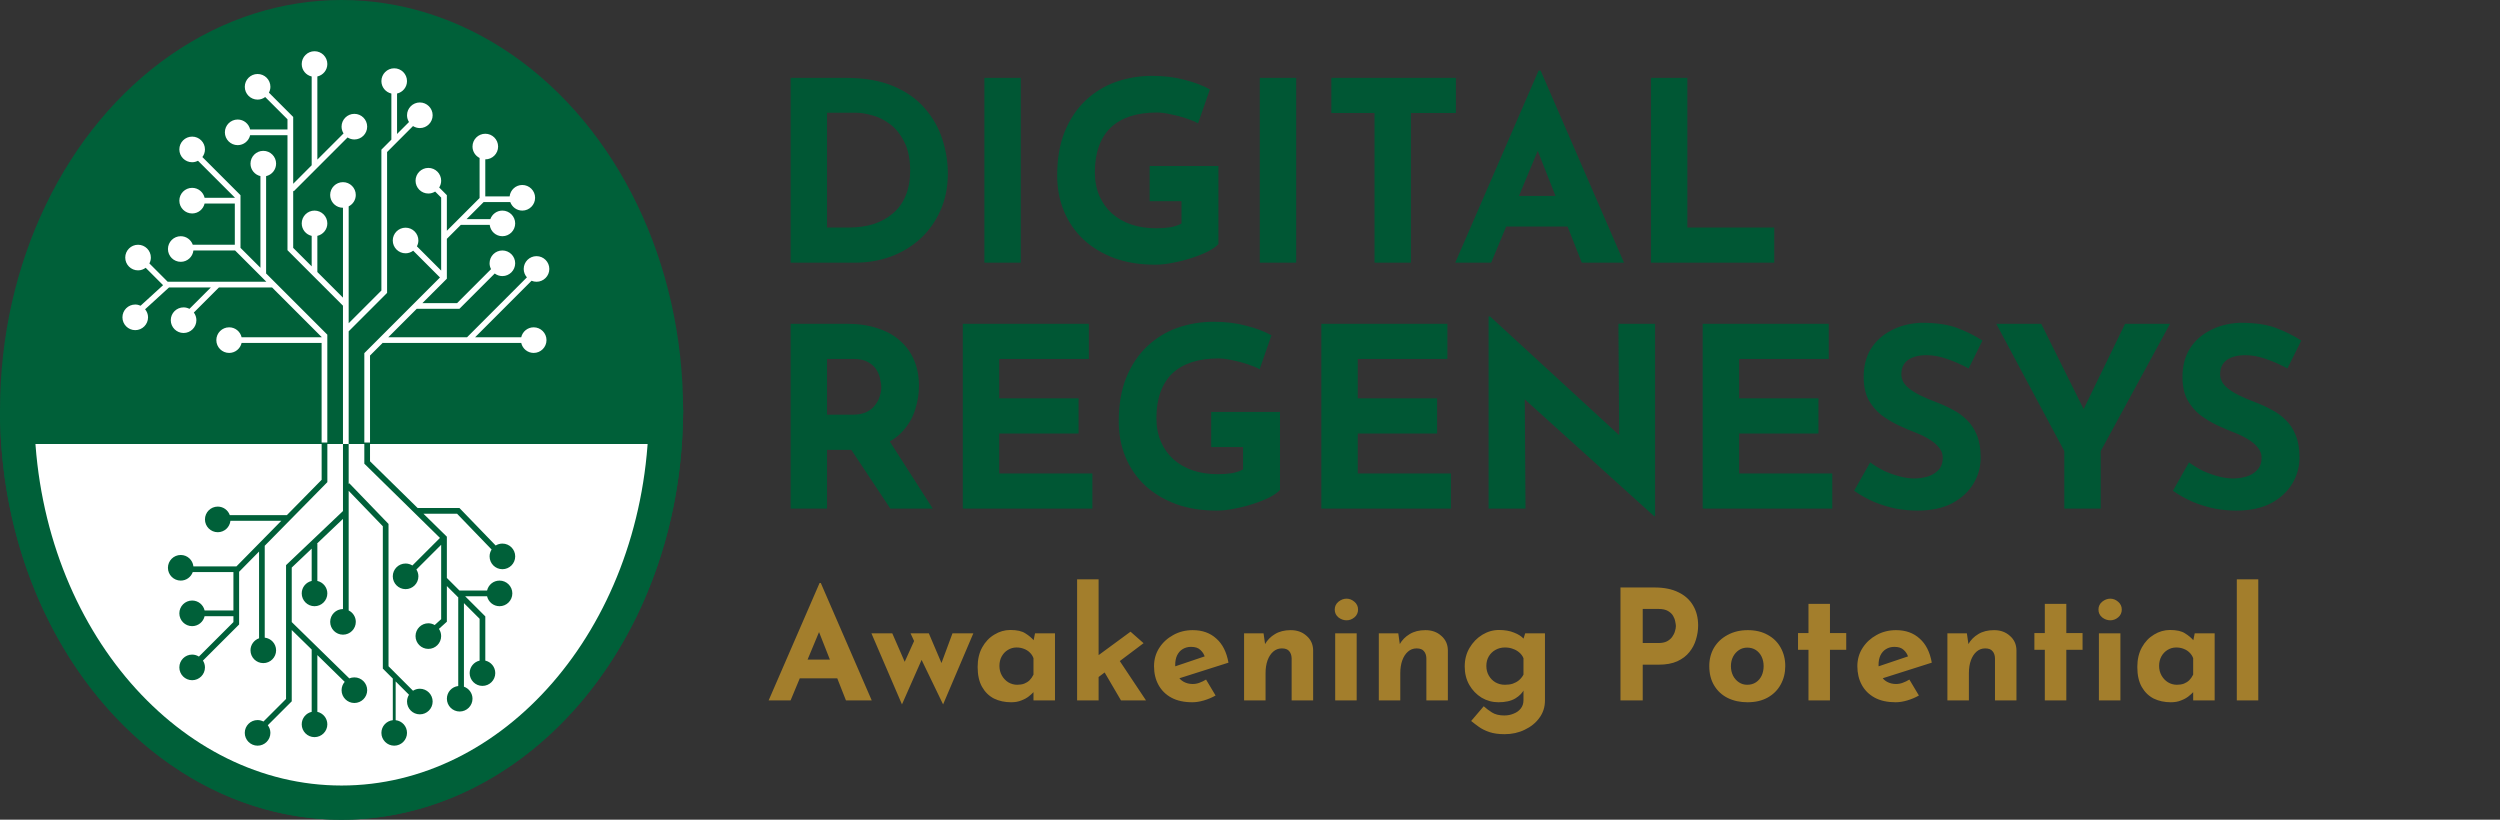
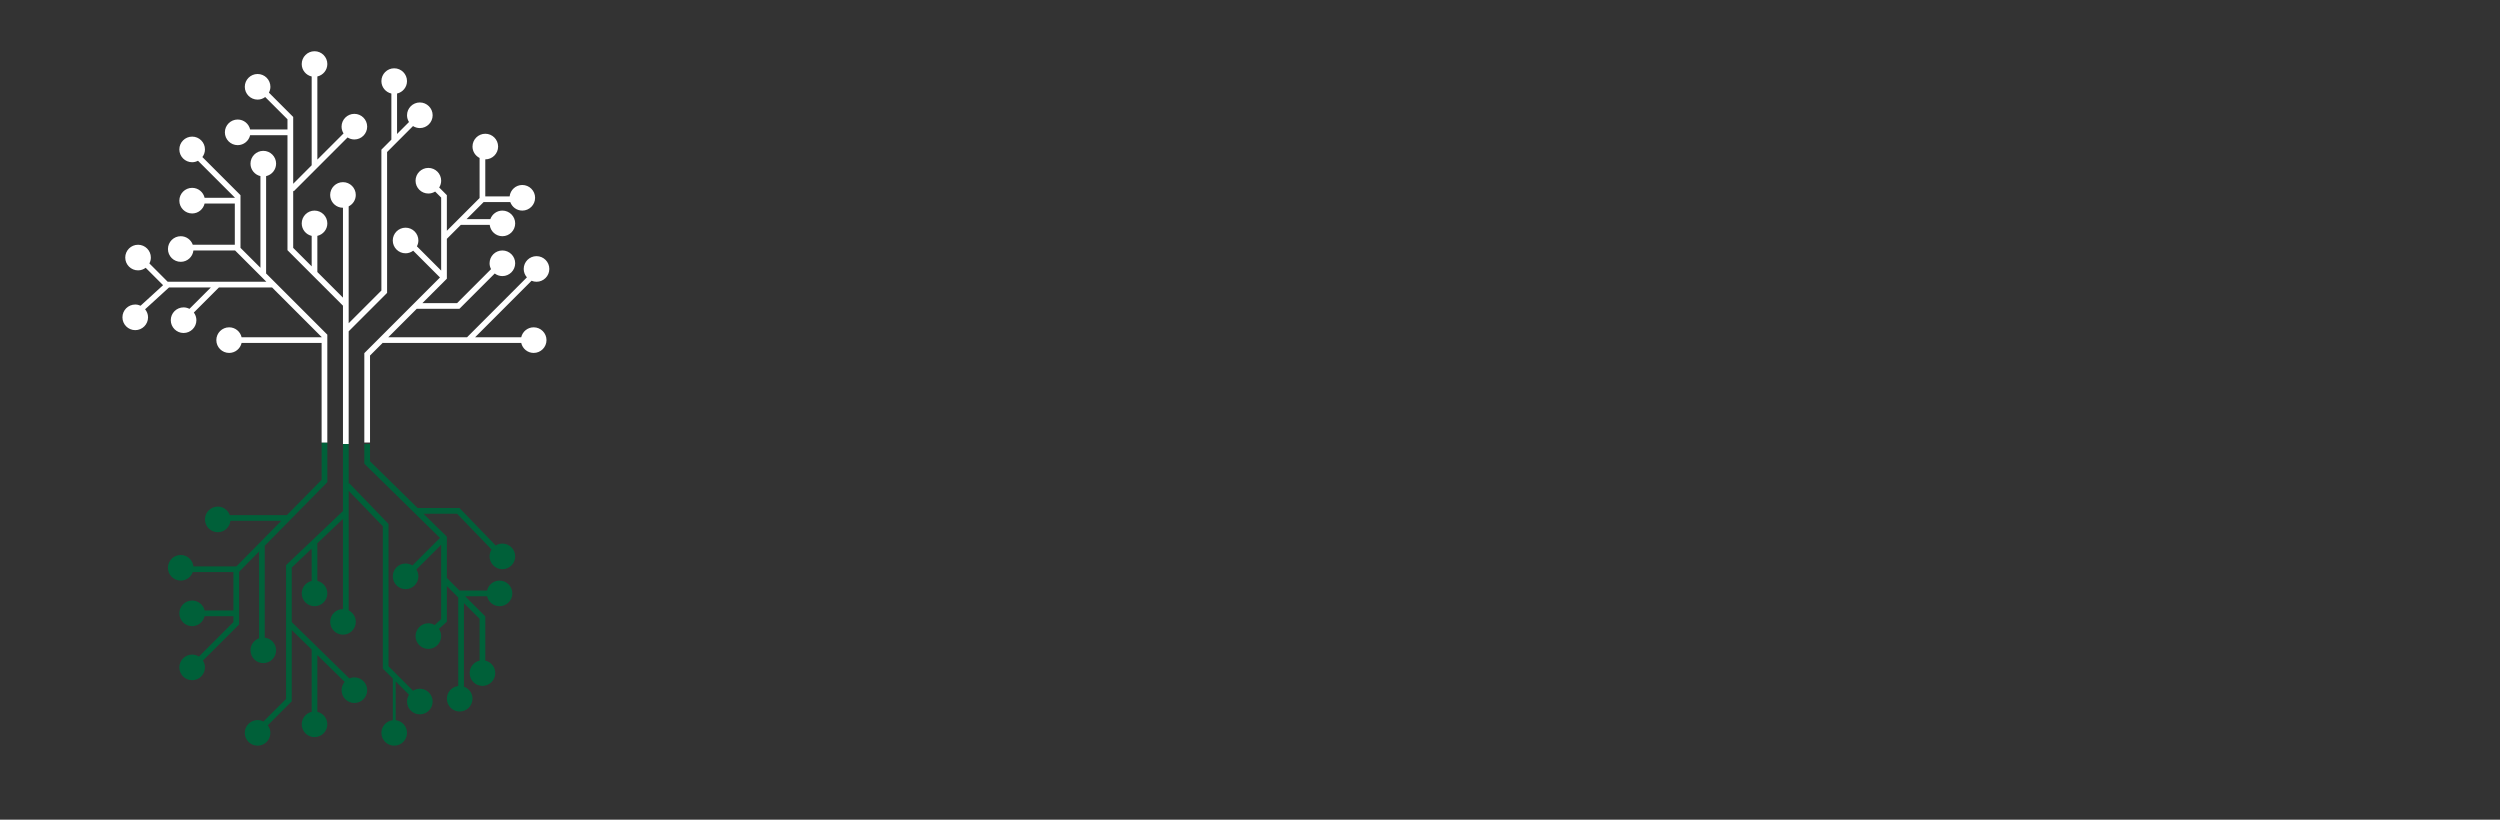
<svg xmlns="http://www.w3.org/2000/svg" width="122" height="40" viewBox="0 0 122 40" fill="none">
  <rect x="0" y="0" width="122" height="40" fill="#333333" stroke="none" />
-   <ellipse cx="16.668" cy="20" rx="16.667" ry="20" fill="#006039" />
-   <path d="M16.667 39.167C8.282 39.167 1.212 31.167 0.85 20.833L32.484 20.833C32.122 31.167 25.052 39.167 16.667 39.167Z" fill="white" stroke="#006039" stroke-width="1.667" />
  <path d="M17.015 23.614L17.046 23.584L18.921 25.528L18.96 25.569V32.513L20.155 33.708C20.252 33.647 20.366 33.61 20.488 33.61C20.833 33.611 21.113 33.891 21.113 34.235C21.113 34.58 20.833 34.86 20.488 34.86C20.143 34.86 19.863 34.581 19.863 34.235C19.863 34.114 19.899 34 19.959 33.904L19.308 33.253V35.145C19.62 35.18 19.862 35.442 19.862 35.764C19.862 36.109 19.582 36.389 19.237 36.389C18.892 36.388 18.612 36.109 18.612 35.764C18.612 35.442 18.856 35.18 19.169 35.145V33.114L18.682 32.627V25.681L17.015 23.952V29.789C17.221 29.891 17.363 30.101 17.363 30.347C17.363 30.692 17.083 30.972 16.738 30.972C16.393 30.972 16.113 30.692 16.113 30.347C16.113 30.002 16.393 29.722 16.737 29.722V25.322L15.469 26.527H15.487V28.35C15.765 28.413 15.974 28.661 15.974 28.958C15.974 29.303 15.694 29.583 15.349 29.583C15.004 29.583 14.724 29.303 14.724 28.958C14.724 28.66 14.931 28.413 15.21 28.35V26.773L14.237 27.697V30.357L17.046 33.105C17.122 33.073 17.206 33.056 17.294 33.056C17.639 33.056 17.919 33.336 17.919 33.681C17.919 34.026 17.639 34.305 17.294 34.306C16.949 34.306 16.669 34.026 16.669 33.681C16.669 33.525 16.727 33.384 16.821 33.274L15.487 31.968V34.738C15.765 34.801 15.973 35.049 15.974 35.347C15.974 35.692 15.694 35.971 15.349 35.972C15.004 35.972 14.724 35.692 14.724 35.347C14.724 35.049 14.931 34.801 15.21 34.738V31.696L14.237 30.745V34.225L14.196 34.265L13.069 35.391C13.147 35.495 13.195 35.623 13.195 35.764C13.195 36.109 12.915 36.389 12.57 36.389C12.225 36.389 11.945 36.109 11.945 35.764C11.945 35.419 12.225 35.139 12.57 35.139C12.674 35.139 12.77 35.166 12.856 35.211L13.959 34.109V27.579L14.002 27.538L16.737 24.939V21.666H17.015V23.614ZM18.057 22.51L20.382 24.792H22.422L22.463 24.834L24.189 26.621C24.284 26.562 24.396 26.527 24.517 26.527C24.862 26.527 25.142 26.807 25.142 27.152C25.142 27.497 24.862 27.777 24.517 27.777C24.171 27.777 23.892 27.497 23.892 27.152C23.892 27.029 23.928 26.913 23.99 26.816L22.304 25.069H20.664L21.766 26.15L21.807 26.191V28.204L22.422 28.819H23.769C23.832 28.541 24.079 28.333 24.377 28.333C24.722 28.333 25.002 28.613 25.002 28.958C25.002 29.303 24.722 29.583 24.377 29.583C24.08 29.583 23.832 29.375 23.769 29.097H22.699L23.643 30.04L23.683 30.081V32.238C23.961 32.301 24.169 32.549 24.169 32.847C24.169 33.192 23.889 33.471 23.544 33.472C23.199 33.472 22.919 33.192 22.919 32.847C22.919 32.549 23.127 32.301 23.405 32.238V30.197L22.64 29.432V33.51C22.882 33.596 23.058 33.825 23.058 34.097C23.058 34.442 22.778 34.721 22.433 34.722C22.087 34.722 21.808 34.442 21.808 34.097C21.808 33.775 22.05 33.513 22.362 33.478V29.166H22.374L21.807 28.599V30.339L21.762 30.38L21.42 30.689C21.488 30.79 21.528 30.911 21.528 31.041C21.528 31.386 21.248 31.666 20.903 31.666C20.558 31.666 20.278 31.386 20.278 31.041C20.279 30.696 20.558 30.416 20.903 30.416C21.017 30.416 21.121 30.449 21.213 30.502L21.529 30.215V26.585L20.32 27.793C20.381 27.889 20.418 28.003 20.418 28.125C20.418 28.47 20.138 28.75 19.793 28.75C19.448 28.75 19.168 28.47 19.168 28.125C19.168 27.78 19.448 27.5 19.793 27.5C19.915 27.5 20.028 27.535 20.124 27.596L21.47 26.25L17.82 22.668L17.779 22.627V21.666H18.057V22.51ZM15.975 23.528L15.935 23.569L12.919 26.633V31.117C13.231 31.152 13.473 31.414 13.474 31.735C13.474 32.081 13.194 32.36 12.849 32.36C12.504 32.36 12.224 32.081 12.224 31.735C12.224 31.463 12.399 31.234 12.642 31.148V26.915L11.669 27.903V30.474L9.904 32.237C9.965 32.334 10.002 32.447 10.002 32.569C10.002 32.914 9.722 33.194 9.377 33.194C9.032 33.194 8.752 32.914 8.752 32.569C8.752 32.224 9.032 31.944 9.377 31.944C9.499 31.944 9.611 31.981 9.707 32.041L11.391 30.358V30.069H9.985C9.922 30.347 9.674 30.555 9.377 30.556C9.032 30.556 8.752 30.276 8.752 29.931C8.752 29.585 9.032 29.306 9.377 29.306C9.674 29.306 9.922 29.514 9.985 29.792H11.391V27.916H9.407C9.321 28.159 9.092 28.333 8.82 28.333C8.475 28.333 8.195 28.053 8.195 27.708C8.195 27.363 8.475 27.083 8.82 27.083C9.142 27.083 9.404 27.326 9.438 27.639H11.539L13.727 25.416H11.245C11.211 25.729 10.949 25.972 10.627 25.972C10.282 25.972 10.002 25.692 10.002 25.347C10.002 25.002 10.282 24.722 10.627 24.722C10.899 24.722 11.128 24.896 11.214 25.139H13.999L15.696 23.414V21.597H15.975V23.528Z" fill="#006039" />
  <path d="M15.349 2.5C15.694 2.5 15.974 2.78 15.974 3.125C15.974 3.422 15.765 3.669 15.487 3.732V7.788L16.765 6.511C16.705 6.415 16.668 6.302 16.668 6.181C16.668 5.836 16.948 5.556 17.293 5.556C17.638 5.556 17.918 5.835 17.918 6.181C17.918 6.526 17.638 6.806 17.293 6.806C17.171 6.806 17.057 6.769 16.961 6.708L14.336 9.334L14.308 9.306V12.096L15.21 12.998V11.511C14.931 11.448 14.724 11.2 14.724 10.902C14.724 10.557 15.004 10.277 15.349 10.277C15.694 10.278 15.973 10.557 15.974 10.902C15.974 11.2 15.765 11.446 15.487 11.51V13.275L16.737 14.525V10.139L16.611 10.126C16.326 10.068 16.112 9.816 16.112 9.514C16.112 9.169 16.392 8.889 16.737 8.889C17.082 8.889 17.362 9.169 17.362 9.514C17.362 9.759 17.22 9.969 17.015 10.071V15.775L18.612 14.178V7.304L18.652 7.263L19.099 6.815V4.565C18.821 4.502 18.612 4.255 18.612 3.958C18.613 3.613 18.892 3.333 19.237 3.333C19.582 3.333 19.862 3.613 19.862 3.958C19.862 4.255 19.654 4.502 19.376 4.565V6.538L19.959 5.955C19.899 5.859 19.863 5.747 19.863 5.625C19.863 5.28 20.143 5 20.488 5C20.833 5 21.113 5.28 21.113 5.625C21.113 5.97 20.833 6.25 20.488 6.25C20.366 6.25 20.252 6.213 20.155 6.152L18.89 7.419V14.293L18.85 14.334L17.015 16.169V21.666H16.737V14.918L14.029 12.21V6.597H12.207C12.144 6.875 11.896 7.083 11.599 7.083C11.254 7.083 10.974 6.803 10.974 6.458C10.974 6.113 11.254 5.833 11.599 5.833C11.896 5.833 12.144 6.041 12.207 6.319H14.029V5.821L12.942 4.735C12.838 4.813 12.711 4.861 12.571 4.861C12.226 4.861 11.946 4.581 11.946 4.236C11.946 3.891 12.226 3.611 12.571 3.611C12.916 3.611 13.196 3.891 13.196 4.236C13.196 4.34 13.168 4.436 13.123 4.521L14.267 5.666L14.308 5.706V8.969L15.21 8.065V3.733C14.931 3.67 14.724 3.423 14.724 3.125C14.724 2.78 15.004 2.5 15.349 2.5ZM9.377 6.667C9.722 6.667 10.002 6.947 10.002 7.292C10.002 7.432 9.954 7.56 9.876 7.664L11.696 9.485L11.736 9.525V12.095L12.709 13.067V8.594C12.431 8.53 12.224 8.283 12.224 7.986C12.224 7.641 12.504 7.361 12.849 7.361C13.194 7.361 13.474 7.641 13.474 7.986C13.473 8.284 13.265 8.532 12.986 8.595V13.333H12.975L15.973 16.331V21.597H15.695V16.736H11.79C11.727 17.014 11.479 17.223 11.182 17.223C10.837 17.223 10.557 16.942 10.557 16.598C10.557 16.253 10.837 15.973 11.182 15.973C11.479 15.973 11.727 16.18 11.79 16.459H15.695V16.446L13.276 14.027H10.685L9.459 15.252C9.537 15.356 9.584 15.485 9.584 15.625C9.584 15.97 9.304 16.25 8.959 16.25C8.614 16.25 8.334 15.97 8.334 15.625C8.334 15.28 8.614 15 8.959 15C9.063 15 9.159 15.028 9.245 15.072L10.291 14.027H8.249L7.081 15.093C7.169 15.2 7.225 15.336 7.225 15.486C7.224 15.831 6.945 16.111 6.6 16.111C6.255 16.111 5.975 15.831 5.975 15.486C5.975 15.141 6.254 14.861 6.6 14.861C6.693 14.861 6.781 14.882 6.86 14.919L7.958 13.917L7.109 13.068C7.005 13.146 6.877 13.194 6.737 13.194C6.392 13.194 6.112 12.915 6.112 12.569C6.112 12.224 6.392 11.944 6.737 11.944C7.082 11.944 7.362 12.224 7.362 12.569C7.362 12.673 7.335 12.77 7.29 12.855L8.184 13.75H12.999L11.471 12.222H9.439C9.405 12.534 9.143 12.777 8.821 12.777C8.476 12.777 8.196 12.498 8.196 12.152C8.197 11.807 8.476 11.527 8.821 11.527C9.093 11.527 9.322 11.702 9.408 11.944H11.459V9.931H9.985C9.922 10.209 9.674 10.417 9.377 10.417C9.032 10.417 8.752 10.137 8.752 9.792C8.752 9.447 9.032 9.167 9.377 9.167C9.674 9.167 9.922 9.375 9.985 9.653H11.459V9.641L9.662 7.845C9.576 7.889 9.48 7.917 9.377 7.917C9.032 7.917 8.752 7.637 8.752 7.292C8.752 6.947 9.032 6.667 9.377 6.667ZM23.683 6.527C24.027 6.527 24.307 6.807 24.308 7.152C24.308 7.497 24.028 7.777 23.683 7.777L23.682 7.776V9.584H24.87C24.904 9.271 25.166 9.027 25.488 9.027C25.833 9.028 26.113 9.307 26.113 9.652C26.113 9.997 25.833 10.277 25.488 10.277C25.217 10.277 24.988 10.104 24.901 9.861H23.601L22.768 10.694H23.929C24.015 10.452 24.244 10.277 24.516 10.277C24.86 10.277 25.14 10.557 25.141 10.902C25.141 11.247 24.861 11.527 24.516 11.527C24.194 11.527 23.932 11.284 23.898 10.972H22.49L21.807 11.655V13.599L21.767 13.64L20.614 14.792H22.306L23.963 13.134C23.918 13.048 23.891 12.951 23.891 12.848C23.891 12.502 24.17 12.223 24.516 12.223C24.861 12.223 25.141 12.503 25.141 12.848C25.14 13.193 24.86 13.473 24.516 13.473C24.375 13.473 24.247 13.425 24.143 13.347L22.461 15.029L22.42 15.069H20.337L18.948 16.458H22.792L25.713 13.535C25.617 13.425 25.557 13.283 25.557 13.125C25.557 12.78 25.837 12.5 26.182 12.5C26.527 12.5 26.807 12.78 26.807 13.125C26.807 13.47 26.527 13.75 26.182 13.75C26.096 13.75 26.015 13.732 25.94 13.701L23.185 16.458H25.436C25.499 16.18 25.747 15.973 26.044 15.973C26.389 15.973 26.669 16.253 26.669 16.598C26.669 16.943 26.389 17.223 26.044 17.223C25.746 17.223 25.498 17.014 25.436 16.735H18.683V16.724L18.057 17.35V21.597H17.779V17.233L21.471 13.541L20.164 12.234C20.06 12.312 19.932 12.361 19.792 12.361C19.447 12.361 19.167 12.081 19.167 11.736C19.167 11.391 19.447 11.111 19.792 11.111C20.137 11.111 20.417 11.391 20.417 11.736C20.417 11.839 20.389 11.935 20.345 12.021L21.529 13.205V9.642L21.235 9.348C21.139 9.408 21.026 9.444 20.904 9.444C20.559 9.444 20.279 9.165 20.279 8.819C20.279 8.474 20.559 8.194 20.904 8.194C21.249 8.194 21.529 8.474 21.529 8.819C21.529 8.941 21.493 9.054 21.433 9.15L21.767 9.484L21.807 9.525V11.262L23.404 9.664V7.709C23.2 7.606 23.058 7.397 23.058 7.152C23.058 6.807 23.338 6.527 23.683 6.527Z" fill="white" />
-   <path d="M38.583 12.819V3.8H41.279C42.186 3.8 42.958 3.935 43.595 4.204C44.233 4.474 44.743 4.833 45.127 5.283C45.519 5.732 45.805 6.234 45.985 6.79C46.165 7.345 46.255 7.905 46.255 8.469C46.255 9.139 46.132 9.743 45.887 10.283C45.65 10.814 45.323 11.271 44.907 11.655C44.49 12.031 44.008 12.321 43.461 12.525C42.913 12.721 42.333 12.819 41.72 12.819H38.583ZM40.36 11.104H41.414C41.863 11.104 42.272 11.046 42.639 10.932C43.007 10.809 43.322 10.634 43.583 10.405C43.853 10.176 44.057 9.89 44.196 9.547C44.343 9.196 44.416 8.796 44.416 8.346C44.416 7.758 44.319 7.28 44.122 6.912C43.934 6.537 43.697 6.247 43.412 6.042C43.134 5.838 42.848 5.699 42.554 5.626C42.26 5.544 42.01 5.503 41.806 5.503H40.36V11.104ZM48.038 3.8H49.815V12.819H48.038V3.8ZM59.459 11.912C59.352 12.027 59.185 12.145 58.956 12.268C58.727 12.382 58.462 12.489 58.16 12.586C57.866 12.684 57.563 12.762 57.253 12.819C56.942 12.885 56.648 12.917 56.37 12.917C55.635 12.917 54.973 12.811 54.385 12.599C53.797 12.378 53.294 12.076 52.878 11.692C52.461 11.3 52.142 10.838 51.922 10.307C51.701 9.776 51.591 9.196 51.591 8.567C51.591 7.742 51.714 7.027 51.959 6.422C52.212 5.81 52.551 5.303 52.976 4.903C53.409 4.494 53.903 4.192 54.459 3.996C55.022 3.8 55.611 3.702 56.223 3.702C56.803 3.702 57.334 3.767 57.817 3.898C58.299 4.02 58.707 4.176 59.042 4.363L58.466 6.018C58.319 5.936 58.123 5.854 57.878 5.773C57.633 5.691 57.384 5.626 57.13 5.577C56.877 5.519 56.652 5.491 56.456 5.491C55.966 5.491 55.533 5.552 55.157 5.675C54.781 5.797 54.463 5.981 54.201 6.226C53.948 6.471 53.756 6.778 53.625 7.145C53.495 7.505 53.429 7.926 53.429 8.408C53.429 8.832 53.503 9.216 53.65 9.56C53.797 9.895 54.001 10.18 54.263 10.417C54.532 10.654 54.847 10.834 55.206 10.957C55.574 11.079 55.978 11.14 56.419 11.14C56.673 11.14 56.906 11.124 57.118 11.091C57.33 11.05 57.51 10.989 57.657 10.908V9.817H56.101V8.101H59.459V11.912ZM61.477 3.8H63.254V12.819H61.477V3.8ZM64.969 3.8H71.048V5.515H68.854V12.819H67.077V5.515H64.969V3.8ZM71.016 12.819L75.084 3.444H75.182L79.251 12.819H77.192L74.594 6.226L75.881 5.344L72.768 12.819H71.016ZM73.797 9.56H76.506L77.131 11.055H73.246L73.797 9.56ZM80.566 3.8H82.343V11.104H86.583V12.819H80.566V3.8ZM41.316 15.8C41.88 15.8 42.382 15.873 42.823 16.02C43.264 16.159 43.632 16.363 43.926 16.633C44.229 16.895 44.457 17.213 44.613 17.589C44.768 17.957 44.845 18.373 44.845 18.839C44.845 19.207 44.788 19.574 44.674 19.942C44.568 20.309 44.388 20.645 44.135 20.947C43.889 21.249 43.563 21.494 43.154 21.682C42.746 21.862 42.239 21.952 41.635 21.952H40.36V24.819H38.583V15.8H41.316ZM41.622 20.236C41.892 20.236 42.117 20.191 42.296 20.101C42.476 20.011 42.615 19.897 42.713 19.758C42.819 19.619 42.893 19.476 42.934 19.329C42.983 19.174 43.007 19.031 43.007 18.9C43.007 18.802 42.991 18.68 42.958 18.533C42.934 18.377 42.877 18.222 42.787 18.067C42.697 17.912 42.558 17.781 42.37 17.675C42.19 17.569 41.945 17.515 41.635 17.515H40.36V20.236H41.622ZM43.289 21.339L45.519 24.819H43.448L41.169 21.388L43.289 21.339ZM46.984 15.8H53.136V17.515H48.761V19.439H52.634V21.155H48.761V23.104H53.308V24.819H46.984V15.8ZM62.463 23.913C62.356 24.027 62.189 24.145 61.96 24.268C61.731 24.382 61.466 24.488 61.164 24.587C60.87 24.684 60.567 24.762 60.257 24.819C59.946 24.885 59.652 24.917 59.374 24.917C58.639 24.917 57.977 24.811 57.389 24.599C56.801 24.378 56.298 24.076 55.882 23.692C55.465 23.3 55.146 22.838 54.926 22.307C54.705 21.776 54.595 21.196 54.595 20.567C54.595 19.742 54.718 19.027 54.963 18.422C55.216 17.809 55.555 17.303 55.98 16.903C56.413 16.494 56.907 16.192 57.463 15.996C58.026 15.8 58.615 15.702 59.227 15.702C59.807 15.702 60.338 15.767 60.82 15.898C61.303 16.02 61.711 16.175 62.046 16.363L61.47 18.018C61.323 17.936 61.127 17.855 60.882 17.773C60.637 17.691 60.387 17.626 60.134 17.577C59.881 17.52 59.656 17.491 59.46 17.491C58.97 17.491 58.537 17.552 58.161 17.675C57.785 17.797 57.467 17.981 57.205 18.226C56.952 18.471 56.76 18.778 56.629 19.145C56.498 19.505 56.433 19.925 56.433 20.408C56.433 20.832 56.507 21.216 56.654 21.559C56.801 21.895 57.005 22.18 57.267 22.417C57.536 22.654 57.851 22.834 58.21 22.957C58.578 23.079 58.982 23.14 59.423 23.14C59.677 23.14 59.91 23.124 60.122 23.091C60.334 23.05 60.514 22.989 60.661 22.908V21.817H59.105V20.101H62.463V23.913ZM64.481 15.8H70.633V17.515H66.258V19.439H70.131V21.155H66.258V23.104H70.805V24.819H64.481V15.8ZM80.719 25.187L73.881 19.011L74.408 19.305L74.445 24.819H72.643V15.444H72.717L79.408 21.596L79.016 21.425L78.979 15.8H80.768V25.187H80.719ZM83.091 15.8H89.243V17.515H84.868V19.439H88.74V21.155H84.868V23.104H89.415V24.819H83.091V15.8ZM96.069 17.981C95.726 17.793 95.375 17.638 95.015 17.515C94.664 17.393 94.333 17.332 94.022 17.332C93.638 17.332 93.336 17.409 93.116 17.564C92.895 17.72 92.785 17.953 92.785 18.263C92.785 18.475 92.867 18.667 93.03 18.839C93.201 19.002 93.418 19.149 93.679 19.28C93.949 19.411 94.227 19.529 94.513 19.636C94.774 19.734 95.031 19.852 95.285 19.991C95.546 20.122 95.779 20.289 95.983 20.493C96.188 20.689 96.351 20.939 96.474 21.241C96.596 21.535 96.657 21.899 96.657 22.332C96.657 22.789 96.539 23.214 96.302 23.606C96.065 23.998 95.718 24.317 95.26 24.562C94.803 24.799 94.239 24.917 93.569 24.917C93.226 24.917 92.875 24.885 92.515 24.819C92.164 24.746 91.817 24.64 91.474 24.501C91.13 24.354 90.799 24.17 90.481 23.949L91.265 22.564C91.478 22.72 91.706 22.859 91.951 22.981C92.205 23.096 92.458 23.185 92.711 23.251C92.965 23.316 93.197 23.349 93.41 23.349C93.622 23.349 93.835 23.32 94.047 23.263C94.268 23.198 94.447 23.091 94.586 22.944C94.733 22.797 94.807 22.593 94.807 22.332C94.807 22.152 94.746 21.988 94.623 21.841C94.509 21.694 94.349 21.559 94.145 21.437C93.949 21.314 93.733 21.208 93.496 21.118C93.218 21.012 92.932 20.89 92.638 20.751C92.344 20.612 92.066 20.444 91.804 20.248C91.551 20.044 91.343 19.795 91.179 19.501C91.024 19.198 90.947 18.831 90.947 18.398C90.947 17.875 91.061 17.422 91.29 17.038C91.527 16.654 91.858 16.351 92.282 16.131C92.707 15.902 93.197 15.775 93.753 15.751C94.48 15.751 95.068 15.836 95.518 16.008C95.975 16.18 96.384 16.384 96.743 16.621L96.069 17.981ZM100.738 22.013L97.417 15.8H99.611L101.939 20.481L101.412 20.518L103.704 15.8H105.898L102.515 22.013V24.819H100.738V22.013ZM111.627 17.981C111.284 17.793 110.933 17.638 110.573 17.515C110.222 17.393 109.891 17.332 109.58 17.332C109.197 17.332 108.894 17.409 108.674 17.564C108.453 17.72 108.343 17.953 108.343 18.263C108.343 18.475 108.424 18.667 108.588 18.839C108.759 19.002 108.976 19.149 109.237 19.28C109.507 19.411 109.785 19.529 110.071 19.636C110.332 19.734 110.589 19.852 110.843 19.991C111.104 20.122 111.337 20.289 111.541 20.493C111.746 20.689 111.909 20.939 112.031 21.241C112.154 21.535 112.215 21.899 112.215 22.332C112.215 22.789 112.097 23.214 111.86 23.606C111.623 23.998 111.276 24.317 110.818 24.562C110.361 24.799 109.797 24.917 109.127 24.917C108.784 24.917 108.433 24.885 108.073 24.819C107.722 24.746 107.375 24.64 107.031 24.501C106.688 24.354 106.357 24.17 106.039 23.949L106.823 22.564C107.036 22.72 107.264 22.859 107.509 22.981C107.763 23.096 108.016 23.185 108.269 23.251C108.522 23.316 108.755 23.349 108.968 23.349C109.18 23.349 109.393 23.32 109.605 23.263C109.826 23.198 110.005 23.091 110.144 22.944C110.291 22.797 110.365 22.593 110.365 22.332C110.365 22.152 110.304 21.988 110.181 21.841C110.067 21.694 109.907 21.559 109.703 21.437C109.507 21.314 109.29 21.208 109.054 21.118C108.776 21.012 108.49 20.89 108.196 20.751C107.902 20.612 107.624 20.444 107.362 20.248C107.109 20.044 106.901 19.795 106.737 19.501C106.582 19.198 106.505 18.831 106.505 18.398C106.505 17.875 106.619 17.422 106.848 17.038C107.085 16.654 107.415 16.351 107.84 16.131C108.265 15.902 108.755 15.775 109.311 15.751C110.038 15.751 110.626 15.836 111.076 16.008C111.533 16.18 111.942 16.384 112.301 16.621L111.627 17.981Z" fill="#005734" />
-   <path d="M37.509 34.181L39.995 28.451H40.055L42.541 34.181H41.283L39.696 30.151L40.482 29.612L38.58 34.181H37.509ZM39.209 32.189H40.864L41.246 33.102H38.872L39.209 32.189ZM45.327 30.908L46.045 32.593L45.851 32.608L46.48 30.908H47.498L46.023 34.375L44.974 32.203L44.016 34.375L42.526 30.908H43.544L44.338 32.728L43.978 32.675L44.608 31.282L44.435 30.908H45.327ZM49.341 34.27C49.037 34.27 48.76 34.211 48.51 34.091C48.265 33.966 48.071 33.776 47.926 33.522C47.781 33.267 47.709 32.943 47.709 32.548C47.709 32.179 47.783 31.859 47.933 31.589C48.083 31.32 48.28 31.113 48.525 30.968C48.77 30.818 49.029 30.743 49.304 30.743C49.628 30.743 49.873 30.798 50.038 30.908C50.207 31.013 50.347 31.13 50.457 31.26L50.412 31.387L50.509 30.908H51.483V34.181H50.434V33.469L50.517 33.694C50.507 33.694 50.477 33.724 50.427 33.784C50.377 33.839 50.302 33.906 50.202 33.986C50.108 34.061 49.988 34.126 49.843 34.181C49.703 34.241 49.536 34.27 49.341 34.27ZM49.641 33.417C49.766 33.417 49.878 33.399 49.978 33.364C50.078 33.324 50.165 33.27 50.24 33.2C50.315 33.125 50.38 33.032 50.434 32.922V32.121C50.395 32.011 50.335 31.919 50.255 31.844C50.175 31.764 50.08 31.704 49.97 31.664C49.86 31.619 49.738 31.597 49.603 31.597C49.453 31.597 49.314 31.637 49.184 31.717C49.059 31.792 48.959 31.896 48.884 32.031C48.809 32.166 48.772 32.321 48.772 32.496C48.772 32.67 48.812 32.828 48.892 32.967C48.972 33.107 49.077 33.217 49.206 33.297C49.341 33.377 49.486 33.417 49.641 33.417ZM52.563 34.181V28.272H53.612V34.181H52.563ZM54.443 31.956L55.926 34.181H54.705L53.754 32.556L54.443 31.956ZM53.297 33.275L53.193 32.278L55.17 30.826L55.806 31.387L53.297 33.275ZM58.181 34.27C57.782 34.27 57.443 34.196 57.163 34.046C56.888 33.896 56.679 33.689 56.534 33.424C56.389 33.16 56.317 32.855 56.317 32.511C56.317 32.181 56.401 31.884 56.571 31.619C56.741 31.355 56.968 31.145 57.253 30.99C57.537 30.831 57.854 30.751 58.204 30.751C58.673 30.751 59.058 30.888 59.357 31.163C59.662 31.432 59.859 31.824 59.949 32.338L57.403 33.147L57.17 32.578L59.013 31.956L58.795 32.054C58.755 31.924 58.683 31.812 58.578 31.717C58.478 31.617 58.326 31.567 58.121 31.567C57.967 31.567 57.829 31.604 57.71 31.679C57.595 31.749 57.505 31.852 57.44 31.986C57.38 32.116 57.35 32.271 57.35 32.451C57.35 32.655 57.388 32.828 57.462 32.967C57.537 33.102 57.64 33.205 57.77 33.275C57.899 33.344 58.044 33.379 58.204 33.379C58.319 33.379 58.428 33.359 58.533 33.319C58.643 33.279 58.751 33.227 58.855 33.162L59.32 33.941C59.145 34.041 58.955 34.121 58.751 34.181C58.551 34.241 58.361 34.27 58.181 34.27ZM61.662 30.908L61.744 31.492L61.729 31.44C61.844 31.235 62.006 31.07 62.216 30.945C62.426 30.816 62.683 30.751 62.987 30.751C63.297 30.751 63.554 30.843 63.759 31.028C63.968 31.207 64.076 31.442 64.081 31.732V34.181H63.032V32.121C63.027 31.976 62.987 31.861 62.913 31.777C62.843 31.687 62.723 31.642 62.553 31.642C62.393 31.642 62.254 31.694 62.134 31.799C62.014 31.904 61.921 32.046 61.856 32.226C61.792 32.406 61.759 32.613 61.759 32.848V34.181H60.711V30.908H61.662ZM65.157 30.908H66.206V34.181H65.157V30.908ZM65.135 29.747C65.135 29.592 65.195 29.465 65.315 29.365C65.439 29.265 65.572 29.215 65.712 29.215C65.851 29.215 65.979 29.265 66.094 29.365C66.213 29.465 66.273 29.592 66.273 29.747C66.273 29.902 66.213 30.029 66.094 30.129C65.979 30.224 65.851 30.271 65.712 30.271C65.572 30.271 65.439 30.224 65.315 30.129C65.195 30.029 65.135 29.902 65.135 29.747ZM68.237 30.908L68.319 31.492L68.304 31.44C68.419 31.235 68.581 31.07 68.791 30.945C69.001 30.816 69.258 30.751 69.562 30.751C69.872 30.751 70.129 30.843 70.334 31.028C70.543 31.207 70.651 31.442 70.656 31.732V34.181H69.607V32.121C69.602 31.976 69.562 31.861 69.487 31.777C69.418 31.687 69.298 31.642 69.128 31.642C68.968 31.642 68.828 31.694 68.709 31.799C68.589 31.904 68.496 32.046 68.431 32.226C68.367 32.406 68.334 32.613 68.334 32.848V34.181H67.286V30.908H68.237ZM73.425 35.828C73.13 35.828 72.881 35.793 72.676 35.723C72.476 35.654 72.306 35.569 72.167 35.469C72.027 35.369 71.902 35.274 71.792 35.184L72.406 34.465C72.521 34.57 72.653 34.67 72.803 34.765C72.958 34.865 73.16 34.915 73.41 34.915C73.575 34.915 73.727 34.885 73.867 34.825C74.011 34.77 74.126 34.687 74.211 34.578C74.301 34.468 74.346 34.33 74.346 34.166V33.447L74.383 33.634C74.303 33.804 74.159 33.953 73.949 34.083C73.739 34.208 73.465 34.27 73.125 34.27C72.831 34.27 72.556 34.196 72.301 34.046C72.052 33.891 71.852 33.684 71.702 33.424C71.552 33.16 71.478 32.86 71.478 32.526C71.478 32.181 71.558 31.877 71.717 31.612C71.877 31.342 72.084 31.13 72.339 30.975C72.594 30.821 72.863 30.743 73.148 30.743C73.432 30.743 73.677 30.786 73.882 30.87C74.091 30.95 74.249 31.05 74.353 31.17L74.316 31.267L74.428 30.908H75.394V34.181C75.394 34.5 75.305 34.782 75.125 35.027C74.945 35.277 74.705 35.471 74.406 35.611C74.111 35.756 73.784 35.828 73.425 35.828ZM72.534 32.496C72.534 32.67 72.573 32.828 72.653 32.967C72.733 33.107 72.841 33.217 72.975 33.297C73.115 33.377 73.27 33.417 73.44 33.417C73.585 33.417 73.712 33.399 73.822 33.364C73.937 33.324 74.036 33.27 74.121 33.2C74.211 33.125 74.286 33.032 74.346 32.922V32.121C74.301 32.011 74.234 31.919 74.144 31.844C74.054 31.764 73.949 31.704 73.829 31.664C73.714 31.619 73.585 31.597 73.44 31.597C73.27 31.597 73.115 31.637 72.975 31.717C72.841 31.792 72.733 31.896 72.653 32.031C72.573 32.166 72.534 32.321 72.534 32.496ZM80.749 28.669C81.204 28.669 81.588 28.746 81.903 28.901C82.217 29.051 82.457 29.265 82.621 29.545C82.786 29.82 82.869 30.146 82.869 30.526C82.869 30.751 82.834 30.978 82.764 31.207C82.699 31.432 82.591 31.637 82.442 31.822C82.297 32.006 82.1 32.156 81.85 32.271C81.606 32.381 81.303 32.436 80.944 32.436H80.165V34.181H79.079V28.669H80.749ZM80.936 31.38C81.101 31.38 81.239 31.352 81.348 31.297C81.458 31.237 81.543 31.165 81.603 31.08C81.668 30.99 81.713 30.898 81.738 30.803C81.768 30.708 81.783 30.626 81.783 30.556C81.783 30.501 81.773 30.429 81.753 30.339C81.738 30.244 81.703 30.149 81.648 30.054C81.593 29.959 81.508 29.879 81.393 29.814C81.283 29.75 81.134 29.717 80.944 29.717H80.165V31.38H80.936ZM83.413 32.503C83.413 32.169 83.491 31.869 83.646 31.604C83.805 31.34 84.028 31.133 84.312 30.983C84.597 30.828 84.924 30.751 85.293 30.751C85.668 30.751 85.992 30.828 86.267 30.983C86.541 31.133 86.751 31.34 86.896 31.604C87.046 31.869 87.121 32.169 87.121 32.503C87.121 32.838 87.046 33.14 86.896 33.409C86.751 33.674 86.541 33.884 86.267 34.038C85.992 34.193 85.663 34.27 85.278 34.27C84.919 34.27 84.597 34.201 84.312 34.061C84.032 33.921 83.813 33.719 83.653 33.454C83.493 33.19 83.413 32.873 83.413 32.503ZM84.469 32.511C84.469 32.68 84.504 32.835 84.574 32.975C84.644 33.11 84.739 33.217 84.859 33.297C84.979 33.377 85.113 33.417 85.263 33.417C85.428 33.417 85.57 33.377 85.69 33.297C85.81 33.217 85.902 33.11 85.967 32.975C86.032 32.835 86.065 32.68 86.065 32.511C86.065 32.336 86.032 32.181 85.967 32.046C85.902 31.912 85.81 31.804 85.69 31.724C85.57 31.644 85.428 31.604 85.263 31.604C85.113 31.604 84.979 31.644 84.859 31.724C84.739 31.804 84.644 31.912 84.574 32.046C84.504 32.181 84.469 32.336 84.469 32.511ZM88.254 29.47H89.302V30.893H90.096V31.709H89.302V34.181H88.254V31.709H87.744V30.893H88.254V29.47ZM92.504 34.27C92.105 34.27 91.765 34.196 91.486 34.046C91.211 33.896 91.001 33.689 90.856 33.424C90.712 33.16 90.639 32.855 90.639 32.511C90.639 32.181 90.724 31.884 90.894 31.619C91.064 31.355 91.291 31.145 91.575 30.99C91.86 30.831 92.177 30.751 92.526 30.751C92.996 30.751 93.38 30.888 93.68 31.163C93.984 31.432 94.182 31.824 94.271 32.338L91.725 33.147L91.493 32.578L93.335 31.956L93.118 32.054C93.078 31.924 93.006 31.812 92.901 31.717C92.801 31.617 92.649 31.567 92.444 31.567C92.289 31.567 92.152 31.604 92.032 31.679C91.917 31.749 91.828 31.852 91.763 31.986C91.703 32.116 91.673 32.271 91.673 32.451C91.673 32.655 91.71 32.828 91.785 32.967C91.86 33.102 91.962 33.205 92.092 33.275C92.222 33.344 92.367 33.379 92.526 33.379C92.641 33.379 92.751 33.359 92.856 33.319C92.966 33.279 93.073 33.227 93.178 33.162L93.642 33.941C93.468 34.041 93.278 34.121 93.073 34.181C92.874 34.241 92.684 34.27 92.504 34.27ZM95.984 30.908L96.067 31.492L96.052 31.44C96.167 31.235 96.329 31.07 96.539 30.945C96.748 30.816 97.005 30.751 97.31 30.751C97.62 30.751 97.877 30.843 98.081 31.028C98.291 31.207 98.398 31.442 98.403 31.732V34.181H97.355V32.121C97.35 31.976 97.31 31.861 97.235 31.777C97.165 31.687 97.045 31.642 96.876 31.642C96.716 31.642 96.576 31.694 96.456 31.799C96.336 31.904 96.244 32.046 96.179 32.226C96.114 32.406 96.082 32.613 96.082 32.848V34.181H95.033V30.908H95.984ZM99.787 29.47H100.836V30.893H101.629V31.709H100.836V34.181H99.787V31.709H99.278V30.893H99.787V29.47ZM102.427 30.908H103.476V34.181H102.427V30.908ZM102.405 29.747C102.405 29.592 102.465 29.465 102.585 29.365C102.709 29.265 102.842 29.215 102.982 29.215C103.121 29.215 103.249 29.265 103.364 29.365C103.483 29.465 103.543 29.592 103.543 29.747C103.543 29.902 103.483 30.029 103.364 30.129C103.249 30.224 103.121 30.271 102.982 30.271C102.842 30.271 102.709 30.224 102.585 30.129C102.465 30.029 102.405 29.902 102.405 29.747ZM105.934 34.27C105.629 34.27 105.352 34.211 105.102 34.091C104.858 33.966 104.663 33.776 104.518 33.522C104.373 33.267 104.301 32.943 104.301 32.548C104.301 32.179 104.376 31.859 104.526 31.589C104.675 31.32 104.873 31.113 105.117 30.968C105.362 30.818 105.622 30.743 105.896 30.743C106.221 30.743 106.465 30.798 106.63 30.908C106.8 31.013 106.94 31.13 107.049 31.26L107.005 31.387L107.102 30.908H108.075V34.181H107.027V33.469L107.109 33.694C107.099 33.694 107.069 33.724 107.02 33.784C106.97 33.839 106.895 33.906 106.795 33.986C106.7 34.061 106.58 34.126 106.435 34.181C106.296 34.241 106.128 34.27 105.934 34.27ZM106.233 33.417C106.358 33.417 106.47 33.399 106.57 33.364C106.67 33.324 106.757 33.27 106.832 33.2C106.907 33.125 106.972 33.032 107.027 32.922V32.121C106.987 32.011 106.927 31.919 106.847 31.844C106.767 31.764 106.673 31.704 106.563 31.664C106.453 31.619 106.331 31.597 106.196 31.597C106.046 31.597 105.906 31.637 105.776 31.717C105.652 31.792 105.552 31.896 105.477 32.031C105.402 32.166 105.364 32.321 105.364 32.496C105.364 32.67 105.404 32.828 105.484 32.967C105.564 33.107 105.669 33.217 105.799 33.297C105.934 33.377 106.078 33.417 106.233 33.417ZM109.156 28.272H110.204V34.181H109.156V28.272Z" fill="#A37E2C" />
</svg>